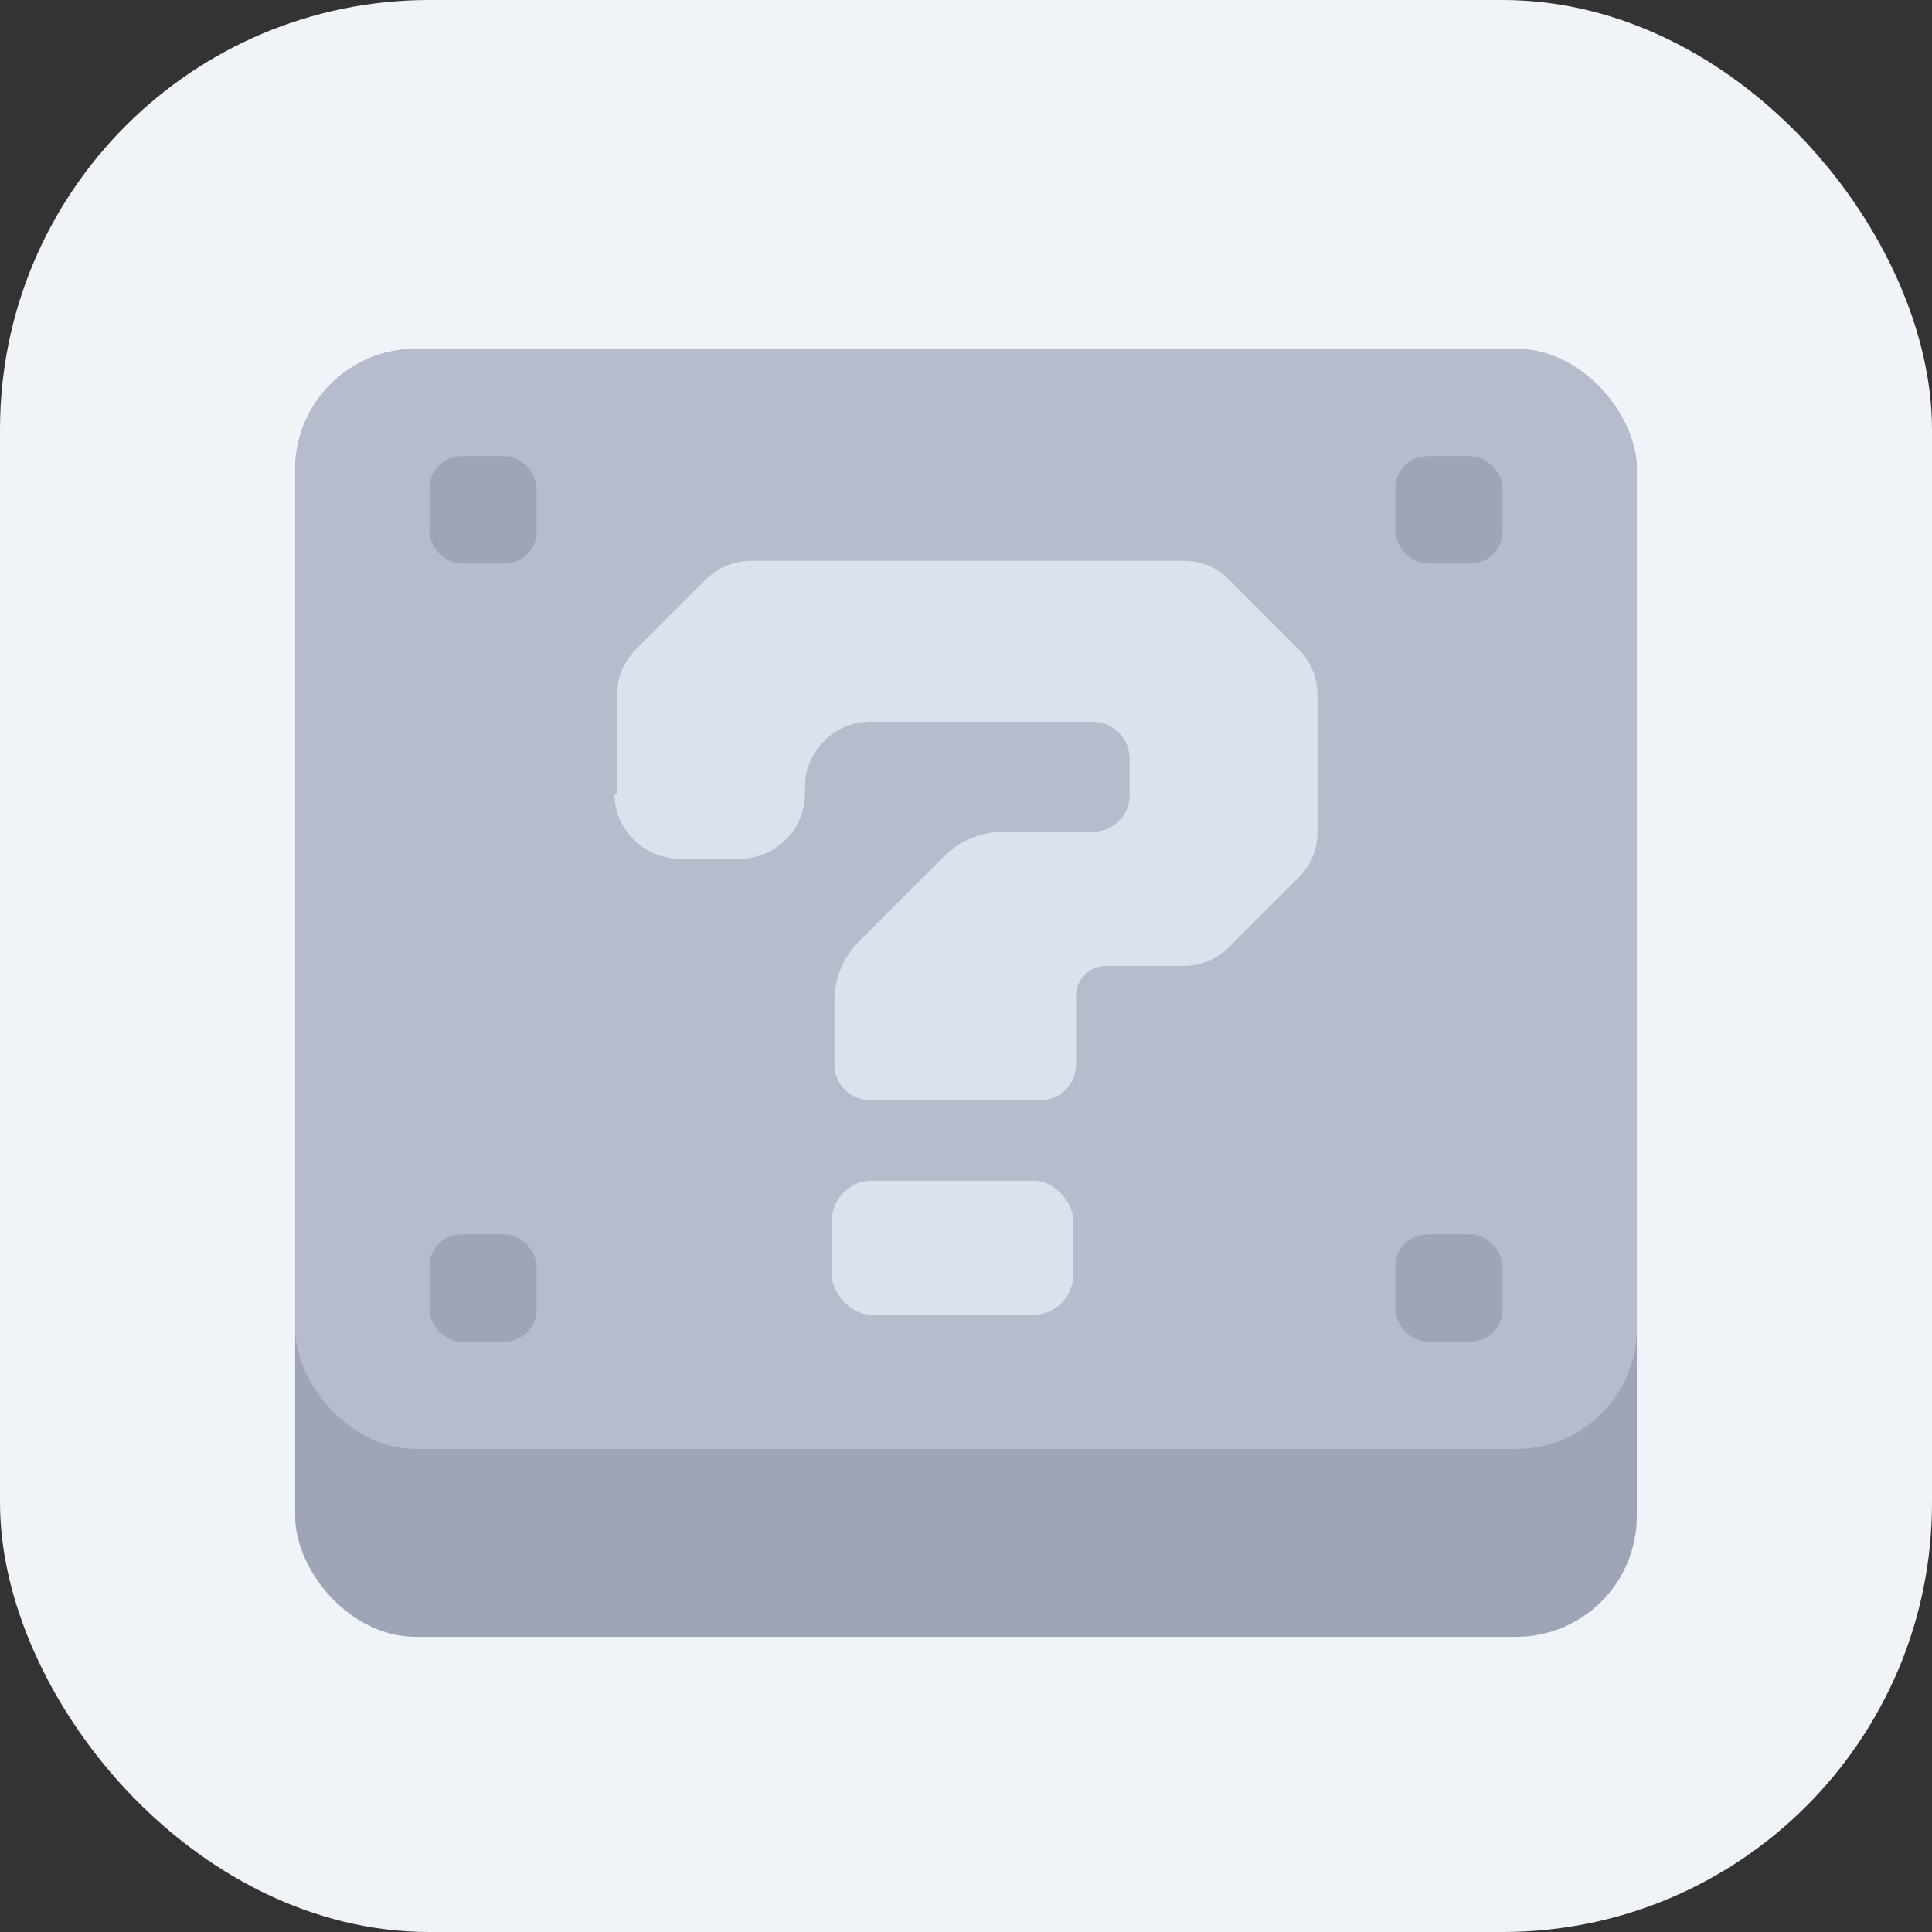
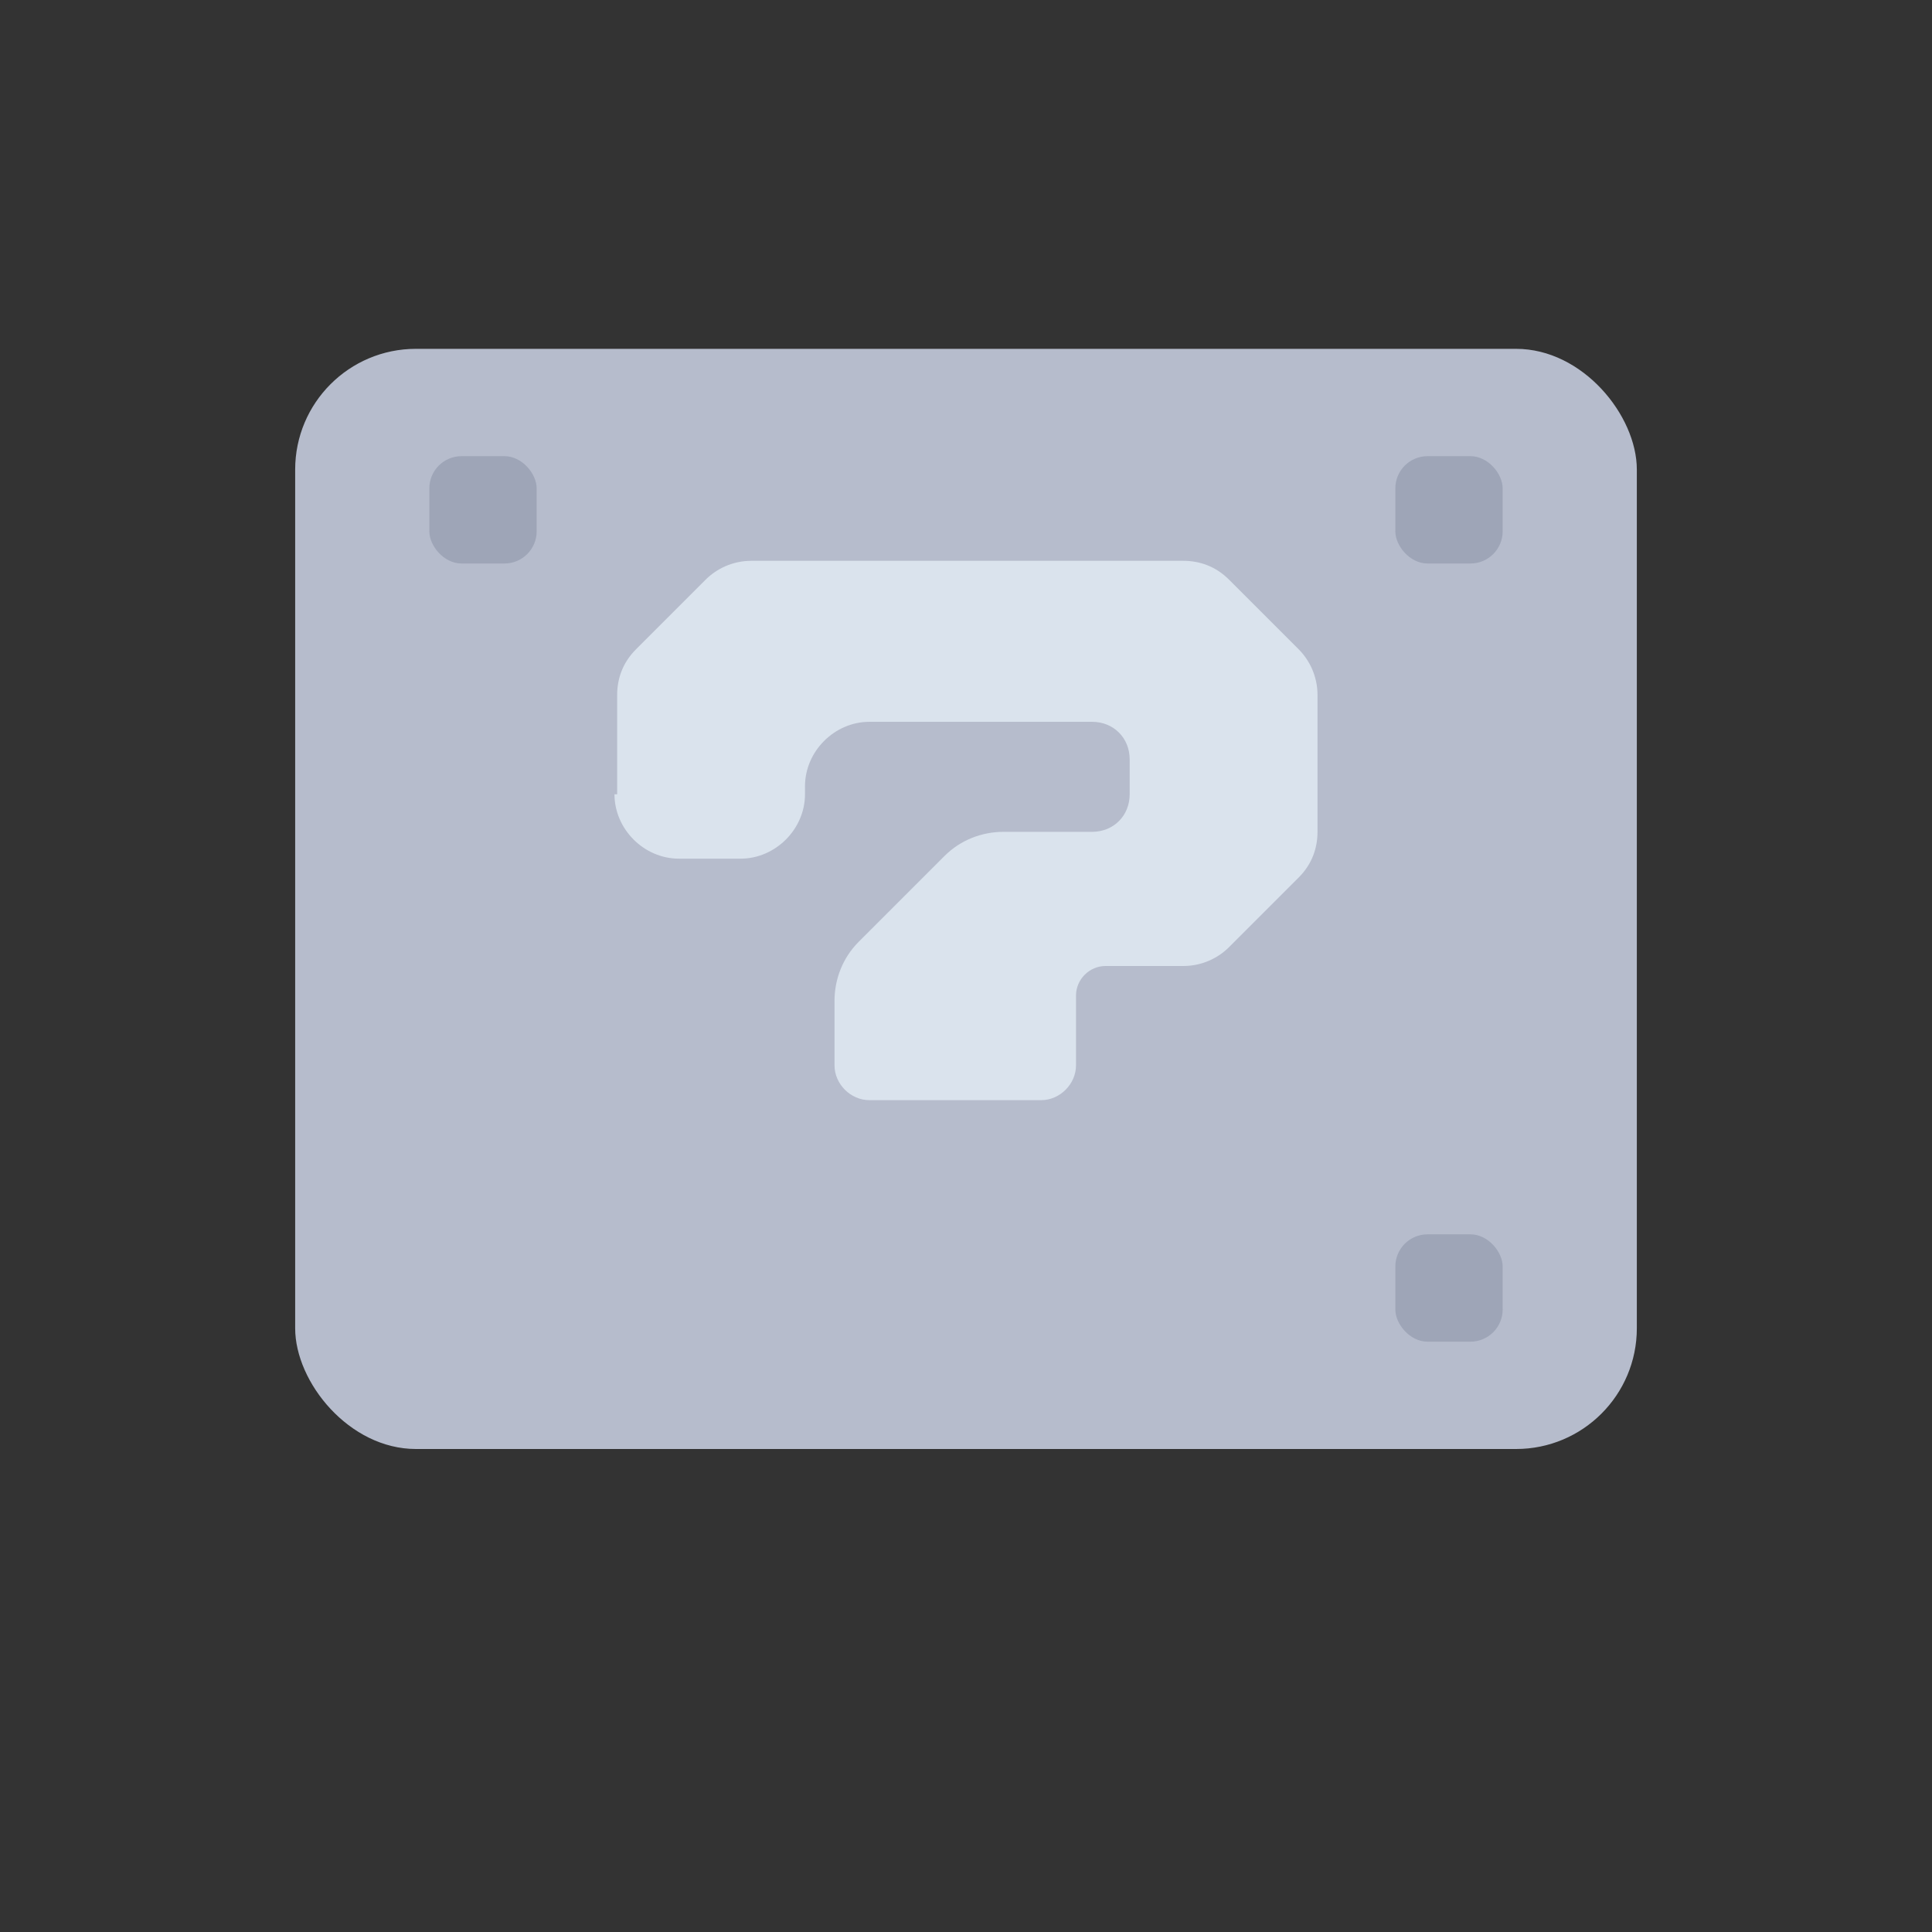
<svg xmlns="http://www.w3.org/2000/svg" version="1.1" viewBox="0 0 72 72">
  <rect x="0" y="0" width="72" height="72" fill="#333333" stroke="none" />
  <defs>
    <style>
      .cls-1 {
        fill: #f0f3f7;
      }

      .cls-2 {
        fill: #dae3ed;
      }

      .cls-3 {
        fill: #9ea5b7;
      }

      .cls-4 {
        fill: #b6bccc;
      }
    </style>
  </defs>
  <g>
    <g id="Icons_-_Grayscale">
      <g>
-         <rect class="cls-1" x="0" width="72" height="72" rx="16" ry="16" />
        <g>
-           <rect class="cls-3" x="11" y="13" width="50" height="48" rx="4.5" ry="4.5" />
          <rect class="cls-4" x="11" y="13" width="50" height="41" rx="4.5" ry="4.5" />
          <path class="cls-2" d="M23,29.6v-3.7c0-.6.2-1.2.7-1.7l2.6-2.6c.4-.4,1-.7,1.7-.7h16.1c.6,0,1.2.2,1.7.7l2.6,2.6c.4.4.7,1,.7,1.7v5.1c0,.6-.2,1.2-.7,1.7l-2.6,2.6c-.4.4-1,.7-1.7.7h-2.9c-.6,0-1.1.5-1.1,1.1v2.6c0,.7-.6,1.3-1.3,1.3h-6.4c-.7,0-1.3-.6-1.3-1.3v-2.4c0-.8.3-1.6.9-2.2l2.1-2.1,1.1-1.1c.6-.6,1.4-.9,2.2-.9h3.3c.8,0,1.4-.6,1.4-1.4v-1.3c0-.8-.6-1.4-1.4-1.4h-8.3c-1.3,0-2.4,1.1-2.4,2.4v.3c0,1.3-1.1,2.4-2.4,2.4h-2.3c-1.3,0-2.4-1.1-2.4-2.4Z" />
          <rect class="cls-3" x="16" y="17" width="4" height="4" rx="1.2" ry="1.2" />
          <rect class="cls-3" x="52" y="17" width="4" height="4" rx="1.2" ry="1.2" />
-           <rect class="cls-3" x="16" y="46" width="4" height="4" rx="1.2" ry="1.2" />
          <rect class="cls-3" x="52" y="46" width="4" height="4" rx="1.2" ry="1.2" />
-           <rect class="cls-2" x="31" y="44" width="9" height="5" rx="1.5" ry="1.5" />
        </g>
      </g>
    </g>
  </g>
</svg>